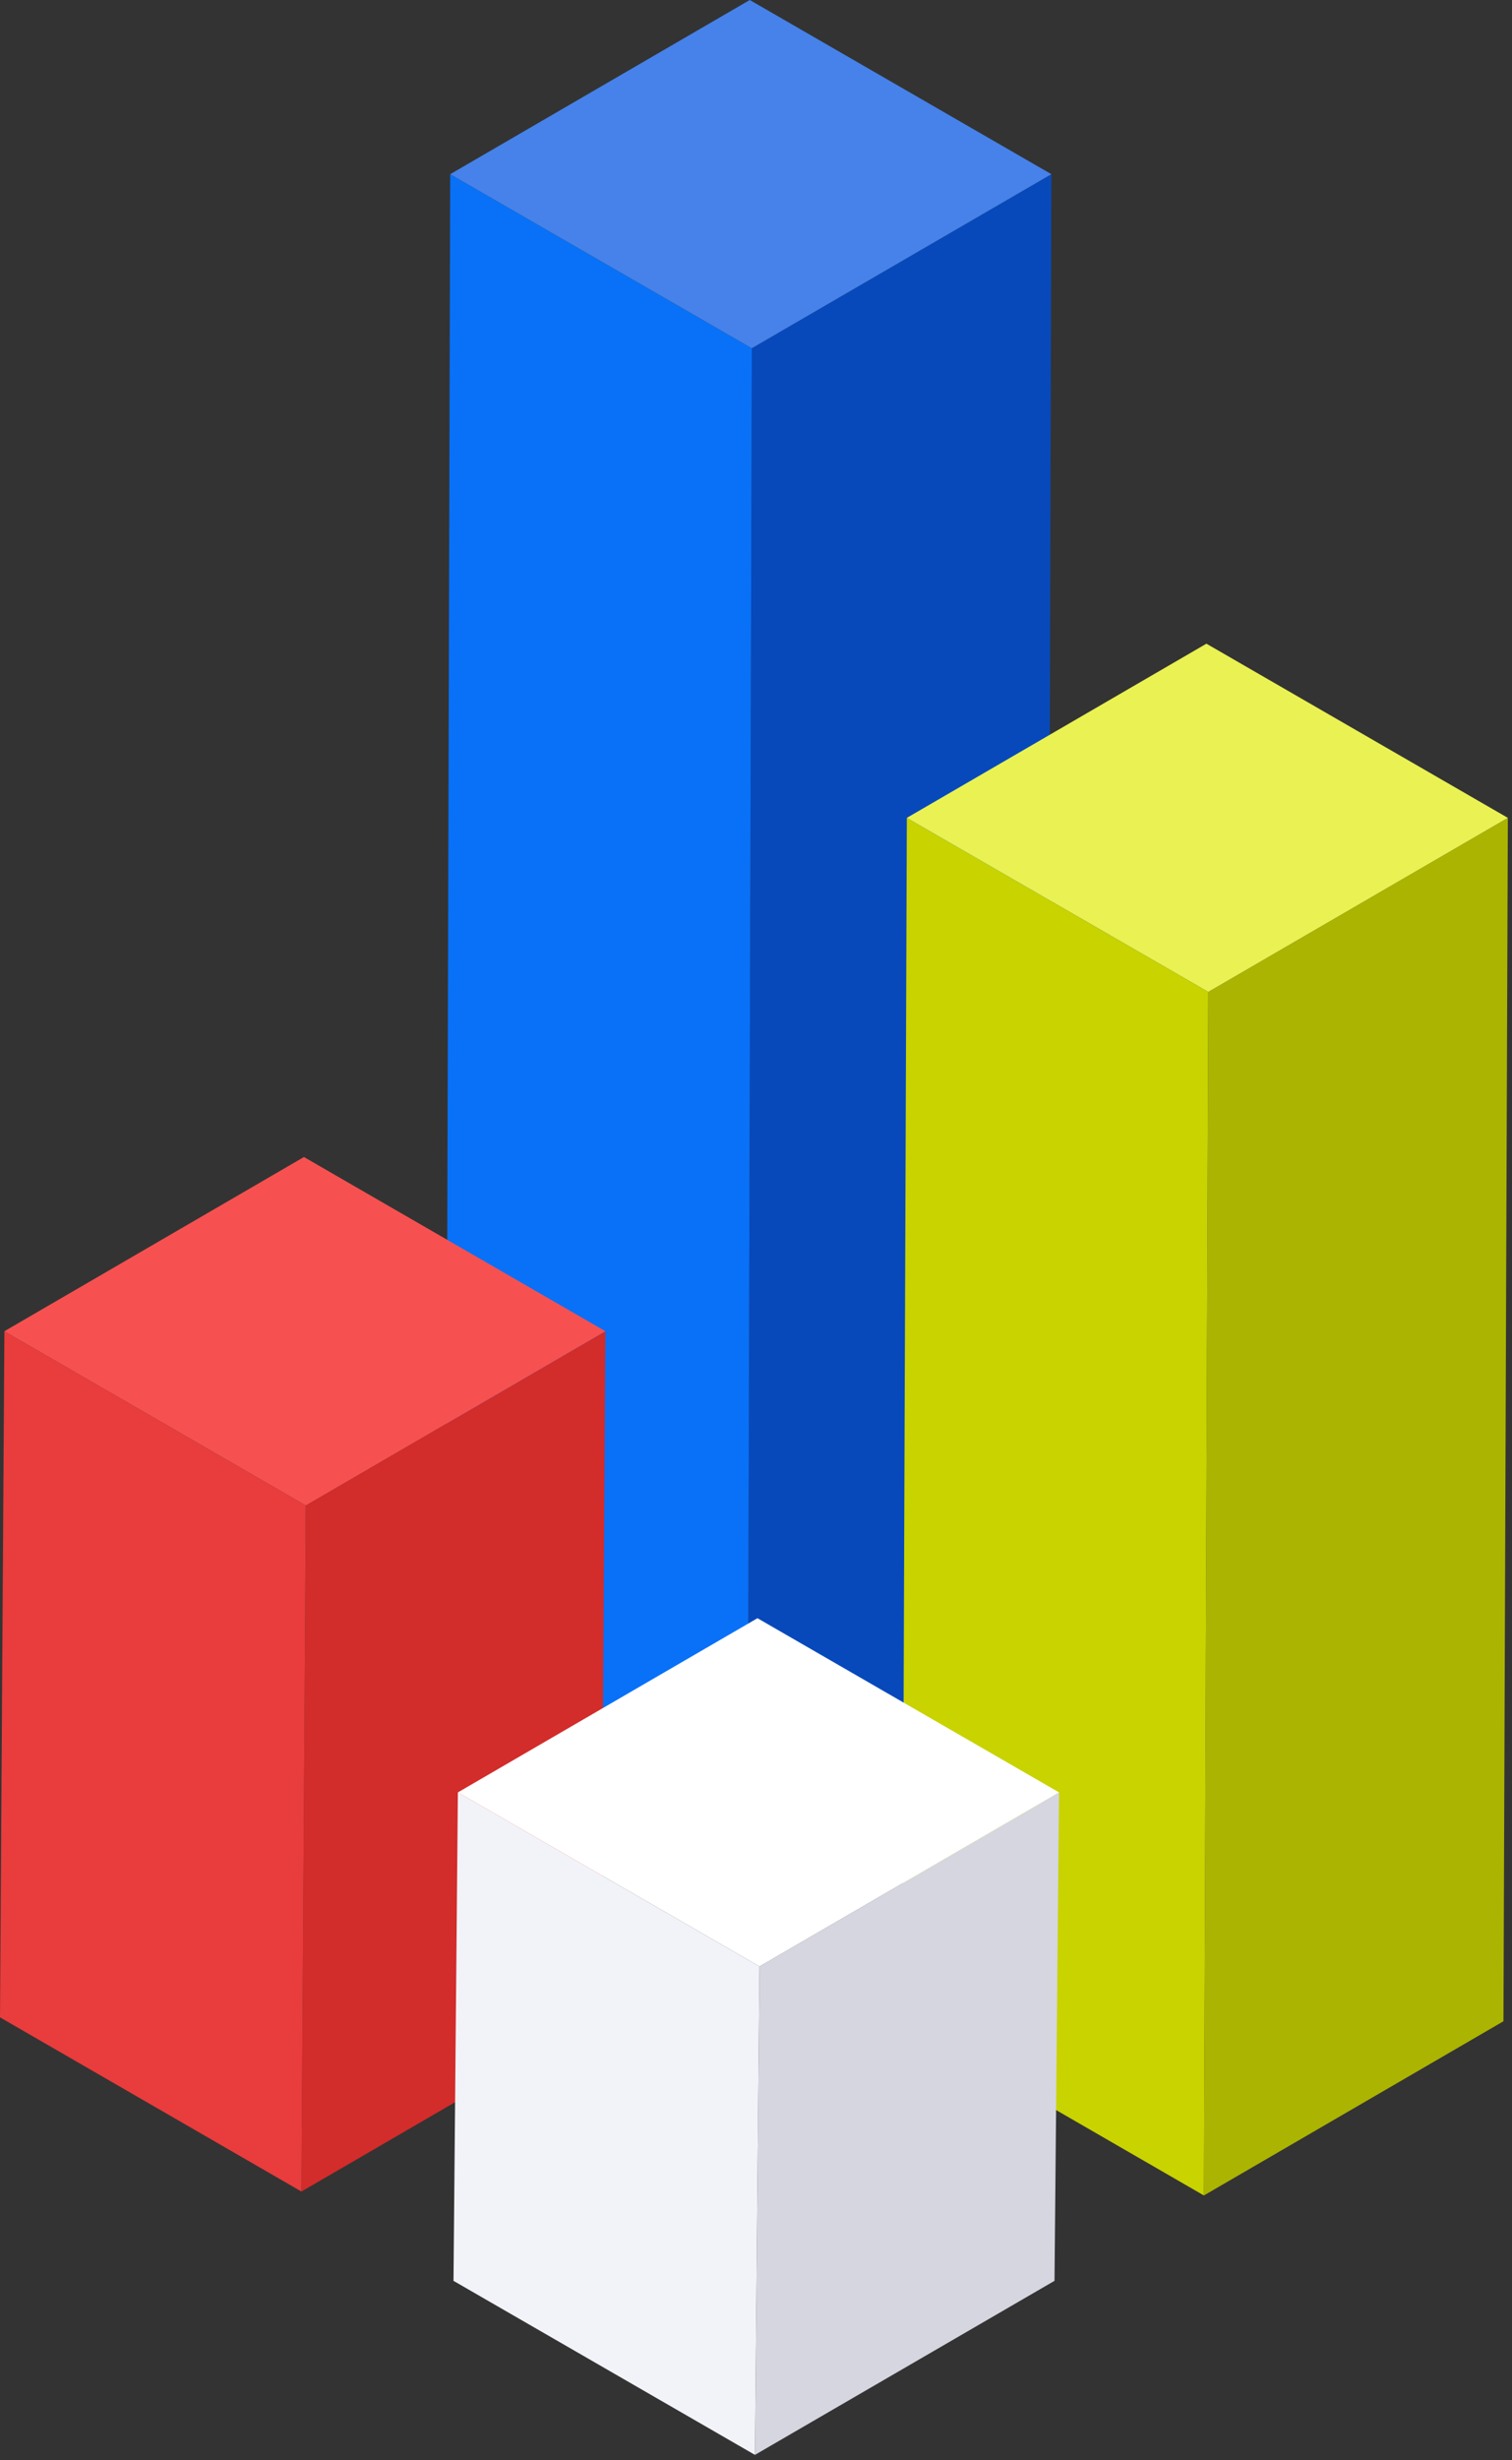
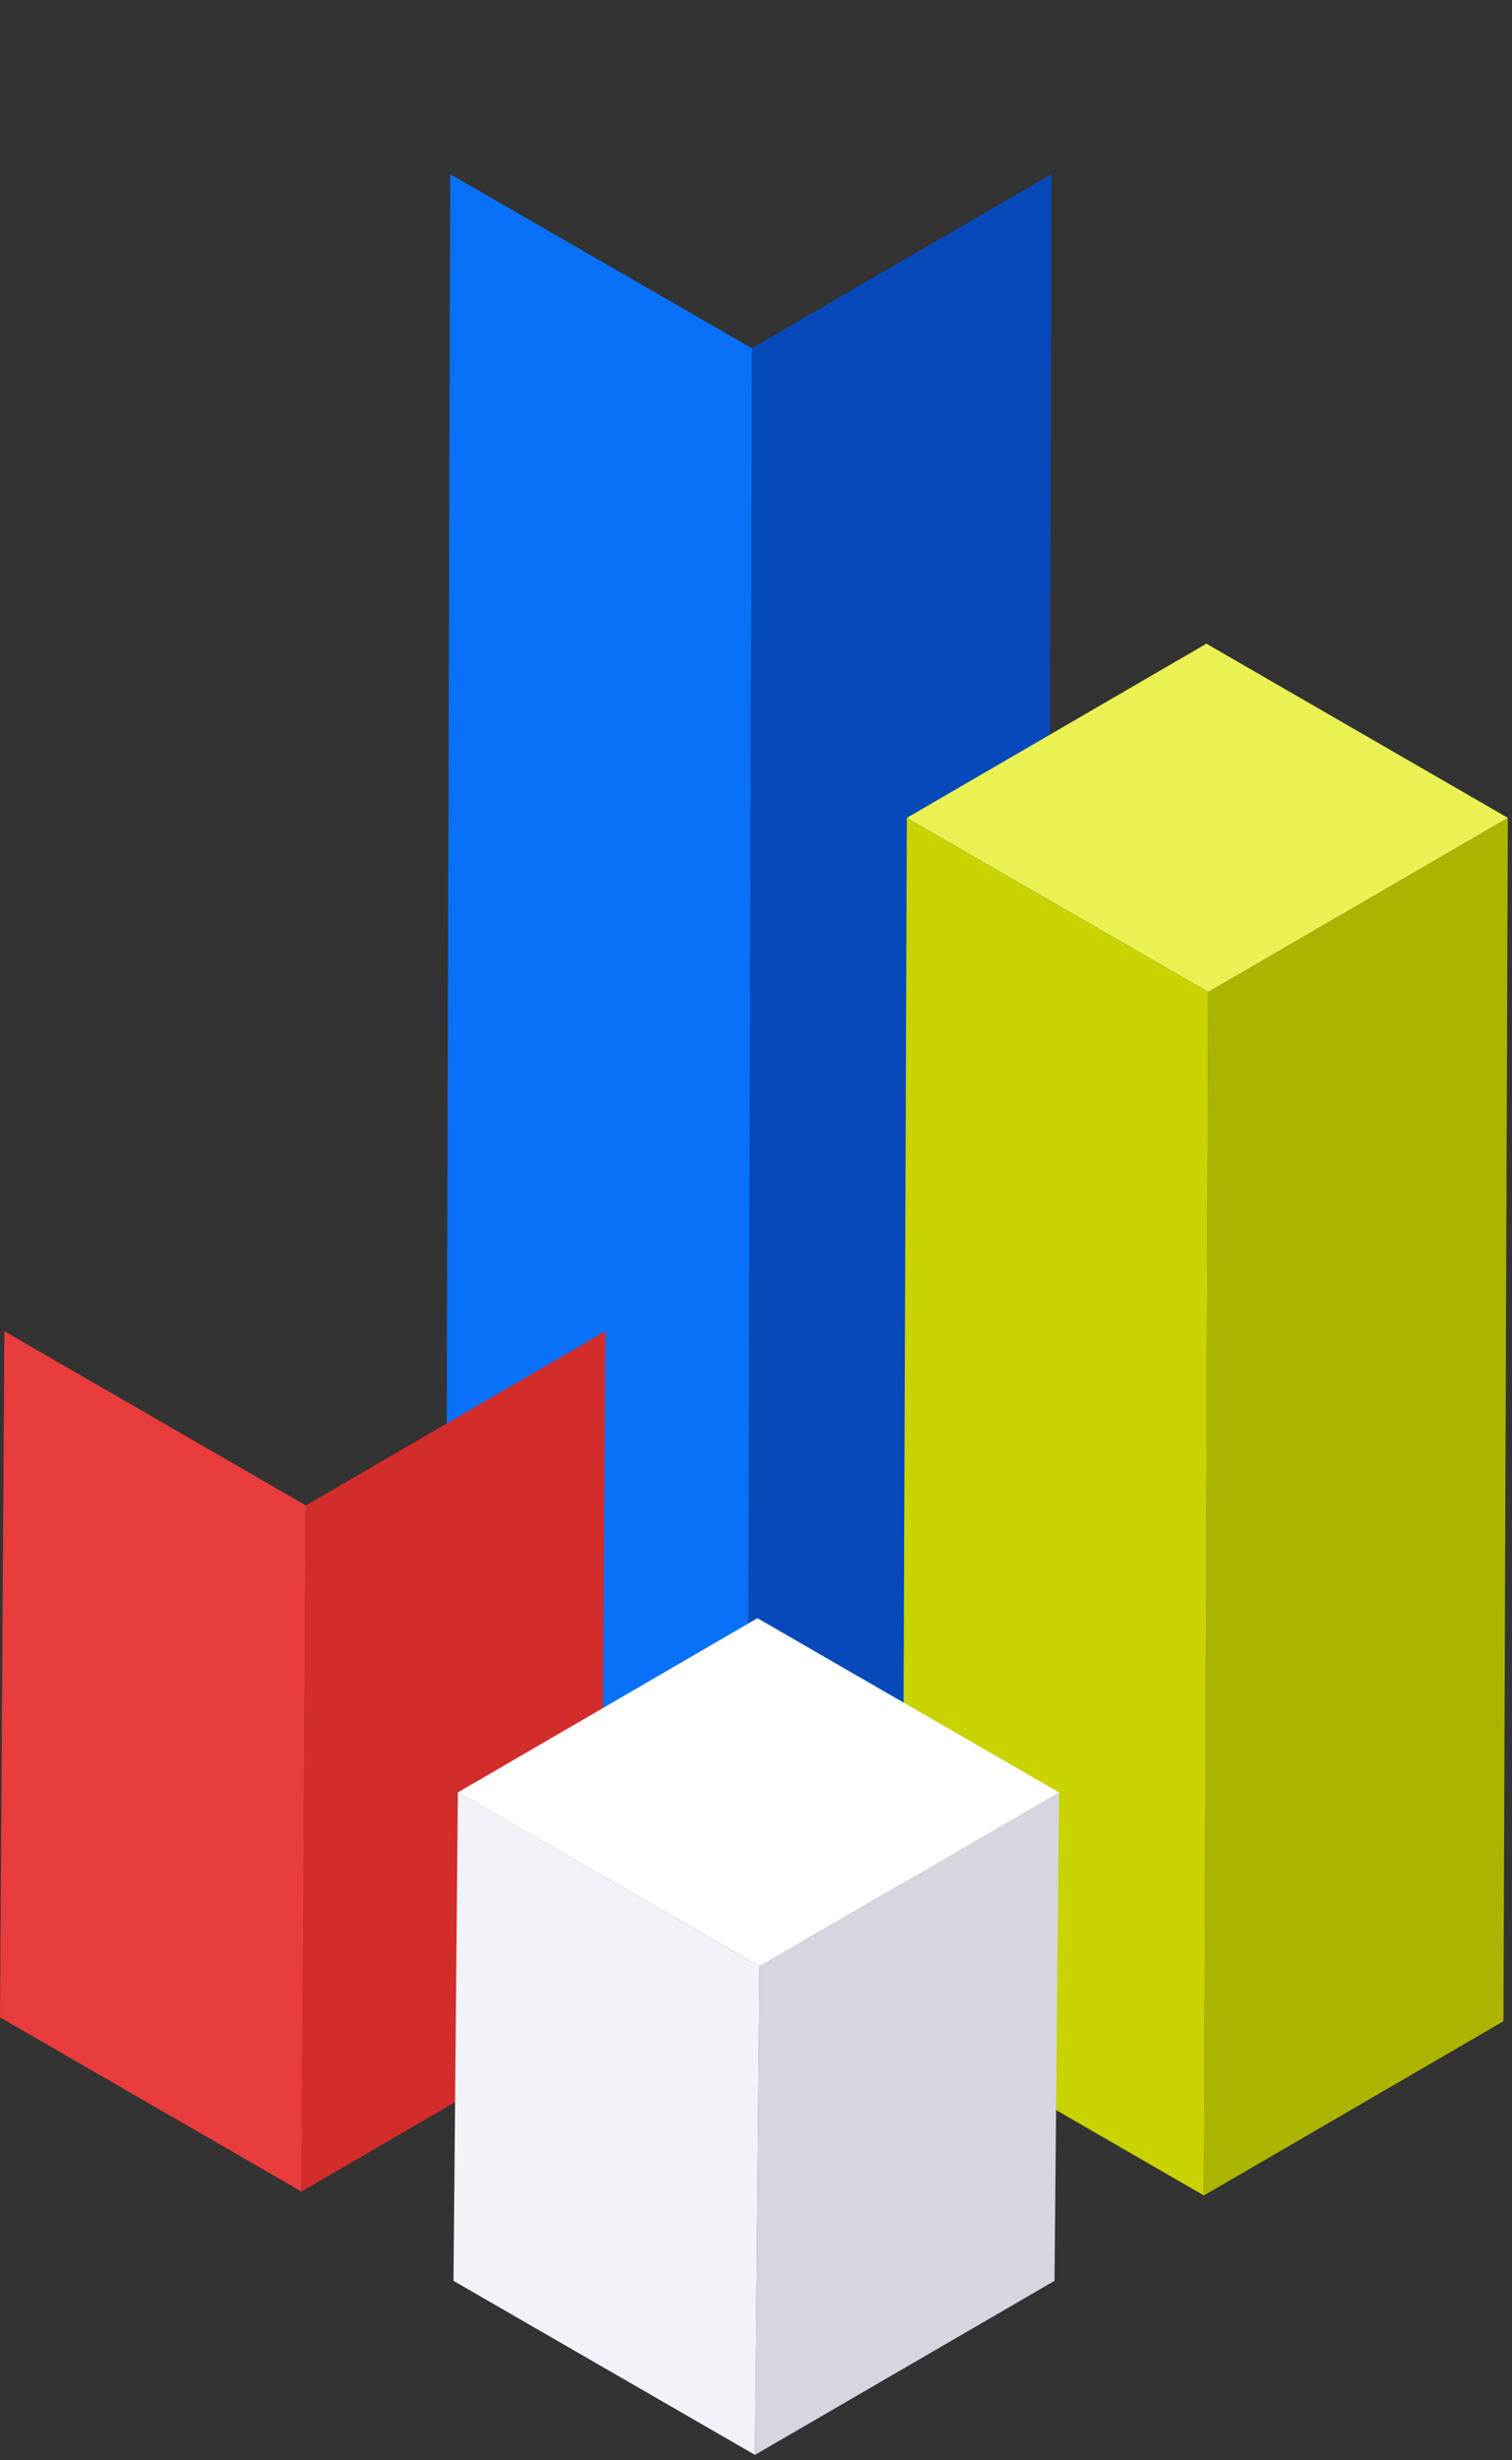
<svg xmlns="http://www.w3.org/2000/svg" width="83" height="135" viewBox="0 0 83 135" fill="none">
  <rect x="0" y="0" width="83" height="135" fill="#333333" stroke="none" />
  <g clip-path="url(#clip0_2672_980)">
    <path d="M57.714 9.559L57.474 96.5L41.029 106.059L41.27 19.109L57.714 9.559Z" fill="#0749BB" />
    <path d="M41.27 19.109L41.029 106.059L24.473 96.5L24.714 9.559L41.27 19.109Z" fill="#0871F7" />
-     <path d="M57.714 9.559L41.27 19.109L24.714 9.559L41.158 0L57.714 9.559Z" fill="#4682E9" />
    <path d="M82.772 44.88L82.531 110.916L66.087 120.475L66.328 54.431L82.772 44.88Z" fill="#ABB401" />
    <path d="M66.328 54.431L66.087 120.475L49.539 110.916L49.78 44.88L66.328 54.431Z" fill="#C8D300" />
    <path d="M82.772 44.88L66.328 54.431L49.78 44.88L66.225 35.322L82.772 44.88Z" fill="#E9F252" />
    <path d="M33.233 73.05L32.992 110.701L16.547 120.26L16.788 82.609L33.233 73.05Z" fill="#D22C2B" />
    <path d="M16.788 82.609L16.548 120.26L0 110.701L0.241 73.05L16.788 82.609Z" fill="#E93C3C" />
-     <path d="M33.233 73.05L16.788 82.609L0.241 73.05L16.685 63.491L33.233 73.05Z" fill="#F65150" />
    <path d="M58.136 98.357L57.886 125.16L41.442 134.71L41.691 107.907L58.136 98.357Z" fill="#D5D6E0" />
    <path d="M41.691 107.907L41.442 134.71L24.894 125.16L25.135 98.357L41.691 107.907Z" fill="#F2F3F8" />
    <path d="M58.136 98.357L41.691 107.907L25.135 98.357L41.58 88.798L58.136 98.357Z" fill="white" />
  </g>
  <defs>
    <clipPath id="clip0_2672_980">
      <rect width="82.772" height="134.71" fill="white" />
    </clipPath>
  </defs>
</svg>